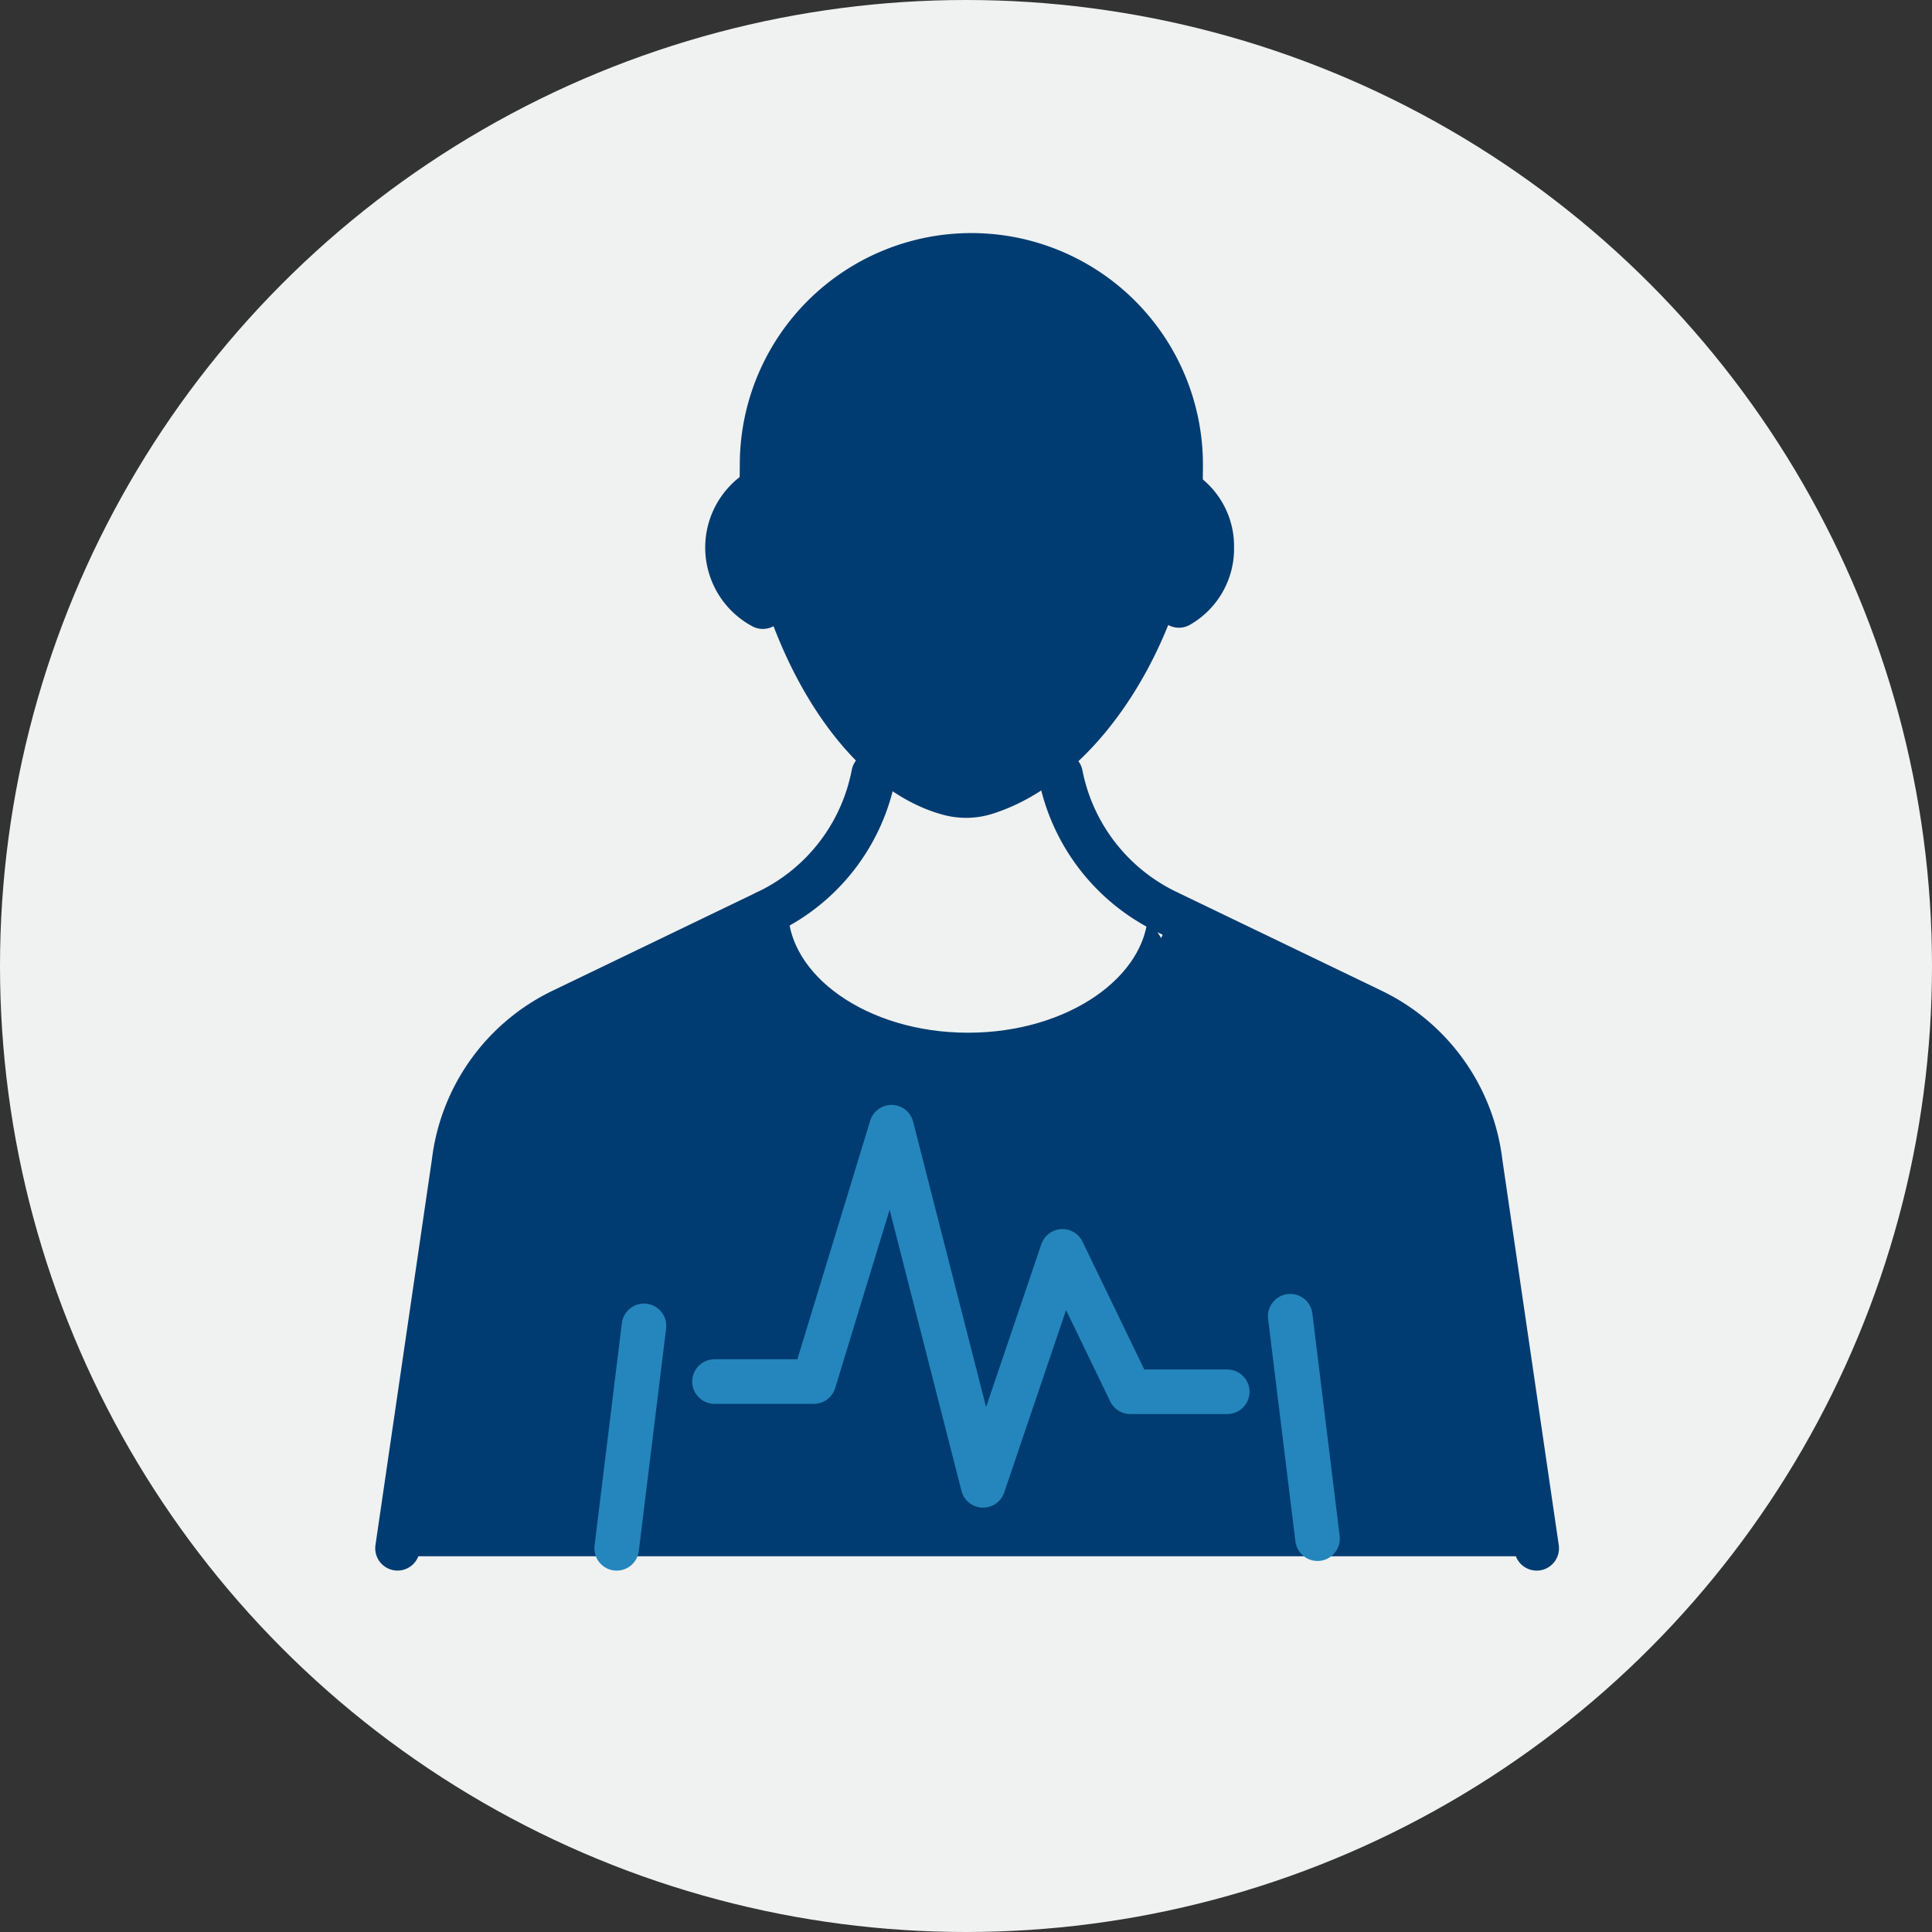
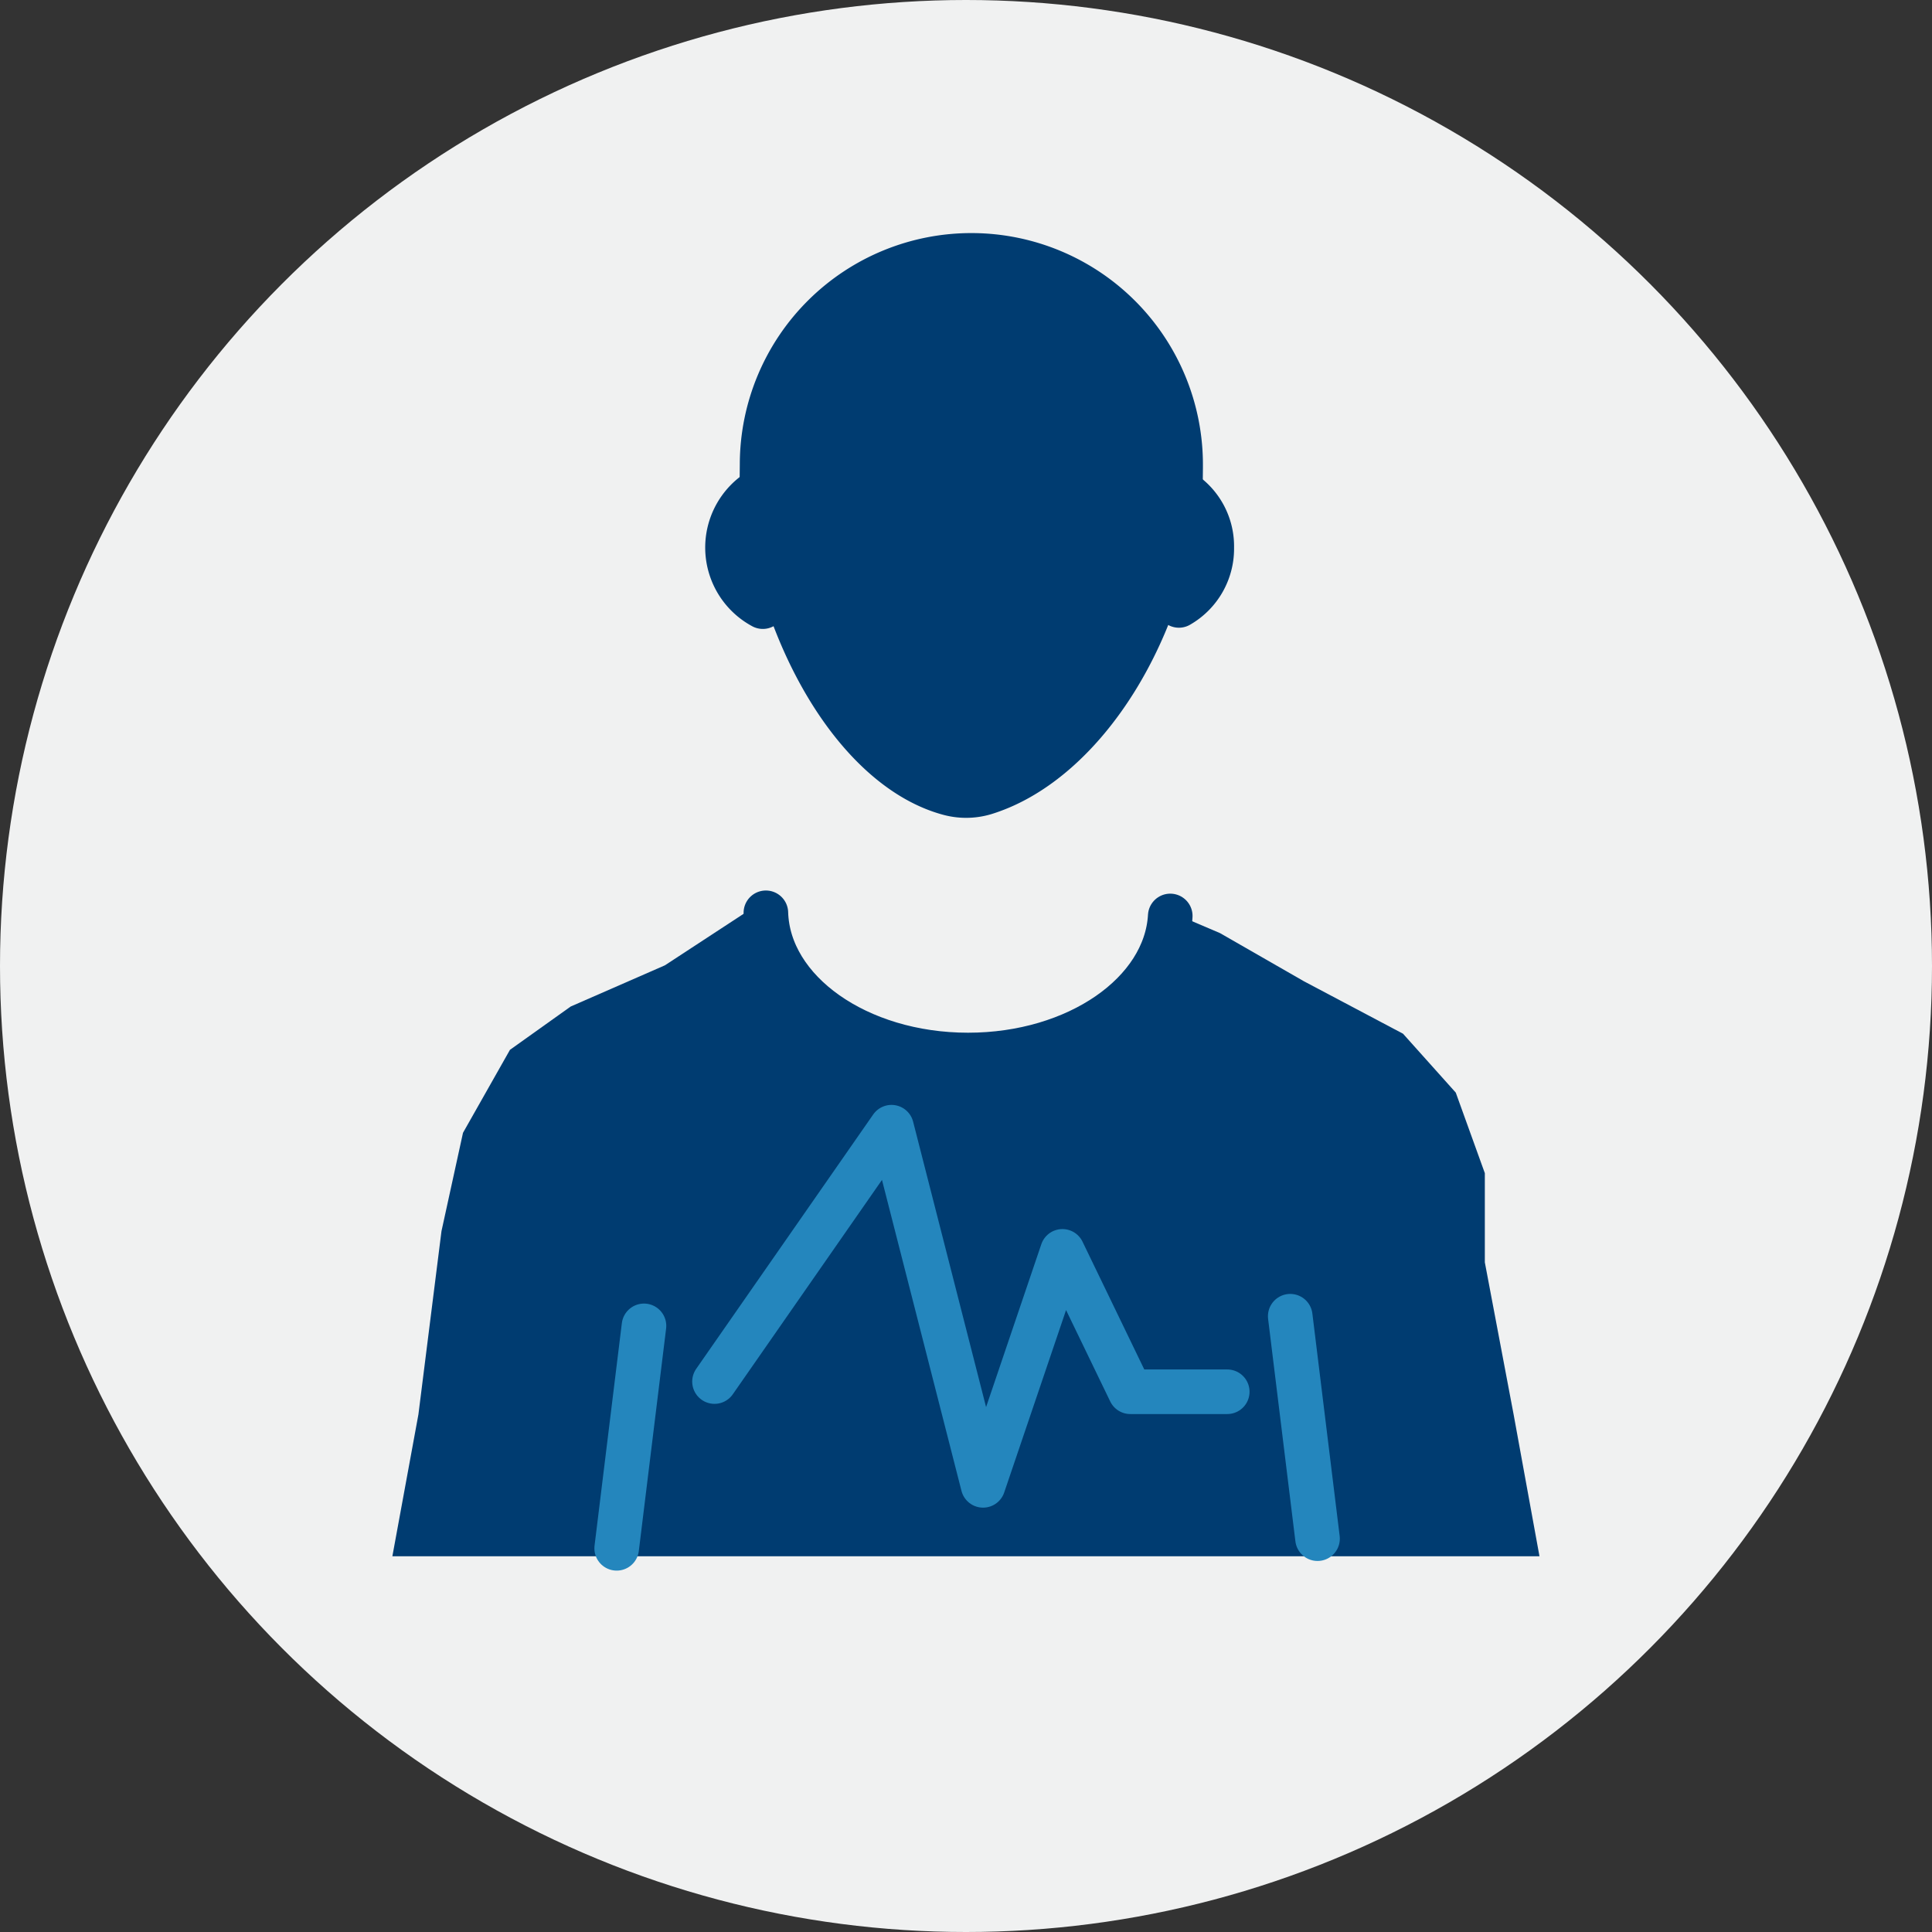
<svg xmlns="http://www.w3.org/2000/svg" width="130" height="130" viewBox="0 0 130 130">
  <rect x="0" y="0" width="130" height="130" fill="#333333" stroke="none" />
  <defs>
    <clipPath id="clip-path">
      <rect id="Rectangle_5246" data-name="Rectangle 5246" width="81.969" height="92.258" fill="none" stroke="#003c71" stroke-width="3" />
    </clipPath>
  </defs>
  <g id="Group_12592" data-name="Group 12592" transform="translate(-301 -871)">
    <circle id="Ellipse_97" data-name="Ellipse 97" cx="65" cy="65" r="65" transform="translate(301 871)" fill="#f0f1f1" />
    <g id="Group_38644" data-name="Group 38644" transform="translate(325.089 885.585)">
      <g id="Group_38643" data-name="Group 38643" clip-path="url(#clip-path)">
        <path id="Path_15640" data-name="Path 15640" d="M61.442,59.116c1.026,10.4,6.43,19.266,12.566,20.884a4.4,4.4,0,0,0,2.52-.089c6.525-2.12,12.19-10.955,12.91-20.925" transform="translate(-34.201 -41.197)" fill="#003c71" stroke="#003c71" stroke-linecap="round" stroke-linejoin="round" stroke-width="3" />
        <path id="Path_15641" data-name="Path 15641" d="M61.292,21.661l.017-1.7a14.081,14.081,0,0,1,28.162.117V20.2l-.017,1.579" transform="translate(-34.118 -3.34)" fill="#003c71" stroke="#003c71" stroke-linecap="round" stroke-linejoin="round" stroke-width="3" />
        <path id="Path_15642" data-name="Path 15642" d="M58.457,49.237a4.512,4.512,0,0,1-.067-7.913" transform="translate(-31.217 -23.003)" fill="#003c71" stroke="#003c71" stroke-linecap="round" stroke-linejoin="round" stroke-width="3" />
        <path id="Path_15643" data-name="Path 15643" d="M124.689,41.587a4.354,4.354,0,0,1,2.111,3.824,4.4,4.4,0,0,1-2.211,3.89" transform="translate(-69.352 -23.149)" fill="#003c71" stroke="#003c71" stroke-linecap="round" stroke-linejoin="round" stroke-width="3" />
-         <path id="Path_15644" data-name="Path 15644" d="M6,136.683l3.8-25.968a13.032,13.032,0,0,1,7.268-10.19L30.924,93.85a12.991,12.991,0,0,0,7.113-9.258" transform="translate(-3.34 -47.088)" fill="#fff" stroke="#003c71" stroke-linecap="round" stroke-linejoin="round" stroke-width="3" />
        <path id="Path_15645" data-name="Path 15645" d="M61.9,105.638c.155,5.292,6.182,9.569,13.605,9.569,7.339,0,13.309-4.164,13.605-9.357" transform="translate(-34.455 -58.803)" fill="none" stroke="#003c71" stroke-linecap="round" stroke-linejoin="round" stroke-width="3" />
-         <path id="Path_15646" data-name="Path 15646" d="M106.623,84.656a13.042,13.042,0,0,0,7.113,9.23l13.859,6.676a13.033,13.033,0,0,1,7.268,10.19l3.8,25.968" transform="translate(-59.351 -47.123)" fill="#f0f1f1" stroke="#003c71" stroke-linecap="round" stroke-linejoin="round" stroke-width="3" />
        <path id="Path_26631" data-name="Path 26631" d="M27.3,72.144l-5.4,3.534L15.561,78.45l-4.086,2.914L8.315,86.947,6.867,93.566,5.315,105.9l-1.752,9.541H80.749L79.009,105.9,77.072,95.662v-6l-1.955-5.419-3.549-3.963L64.9,76.751l-5.649-3.242-3.207-1.366L53.25,78.45l-3.569,1.834-4.691,1.08H40.076l-4.136-1.08L31.4,78.45l-2.68-2.772Z" transform="translate(-1.25 -25.308)" fill="#003c71" />
        <line id="Line_118" data-name="Line 118" x1="1.837" y2="14.969" transform="translate(17.406 74.629)" fill="none" stroke="#2486bd" stroke-linecap="round" stroke-linejoin="round" stroke-width="3" />
        <line id="Line_119" data-name="Line 119" x2="1.837" y2="14.969" transform="translate(62.728 73.98)" fill="none" stroke="#2486bd" stroke-linecap="round" stroke-linejoin="round" stroke-width="3" />
-         <path id="Path_26632" data-name="Path 26632" d="M54.106,162.616h6.686L66.017,145.5l6.161,24.1,5.34-15.745,4.566,9.447h6.524" transform="translate(-30.118 -84.239)" fill="none" stroke="#2486bd" stroke-linecap="round" stroke-linejoin="round" stroke-width="3" />
+         <path id="Path_26632" data-name="Path 26632" d="M54.106,162.616L66.017,145.5l6.161,24.1,5.34-15.745,4.566,9.447h6.524" transform="translate(-30.118 -84.239)" fill="none" stroke="#2486bd" stroke-linecap="round" stroke-linejoin="round" stroke-width="3" />
      </g>
    </g>
  </g>
</svg>